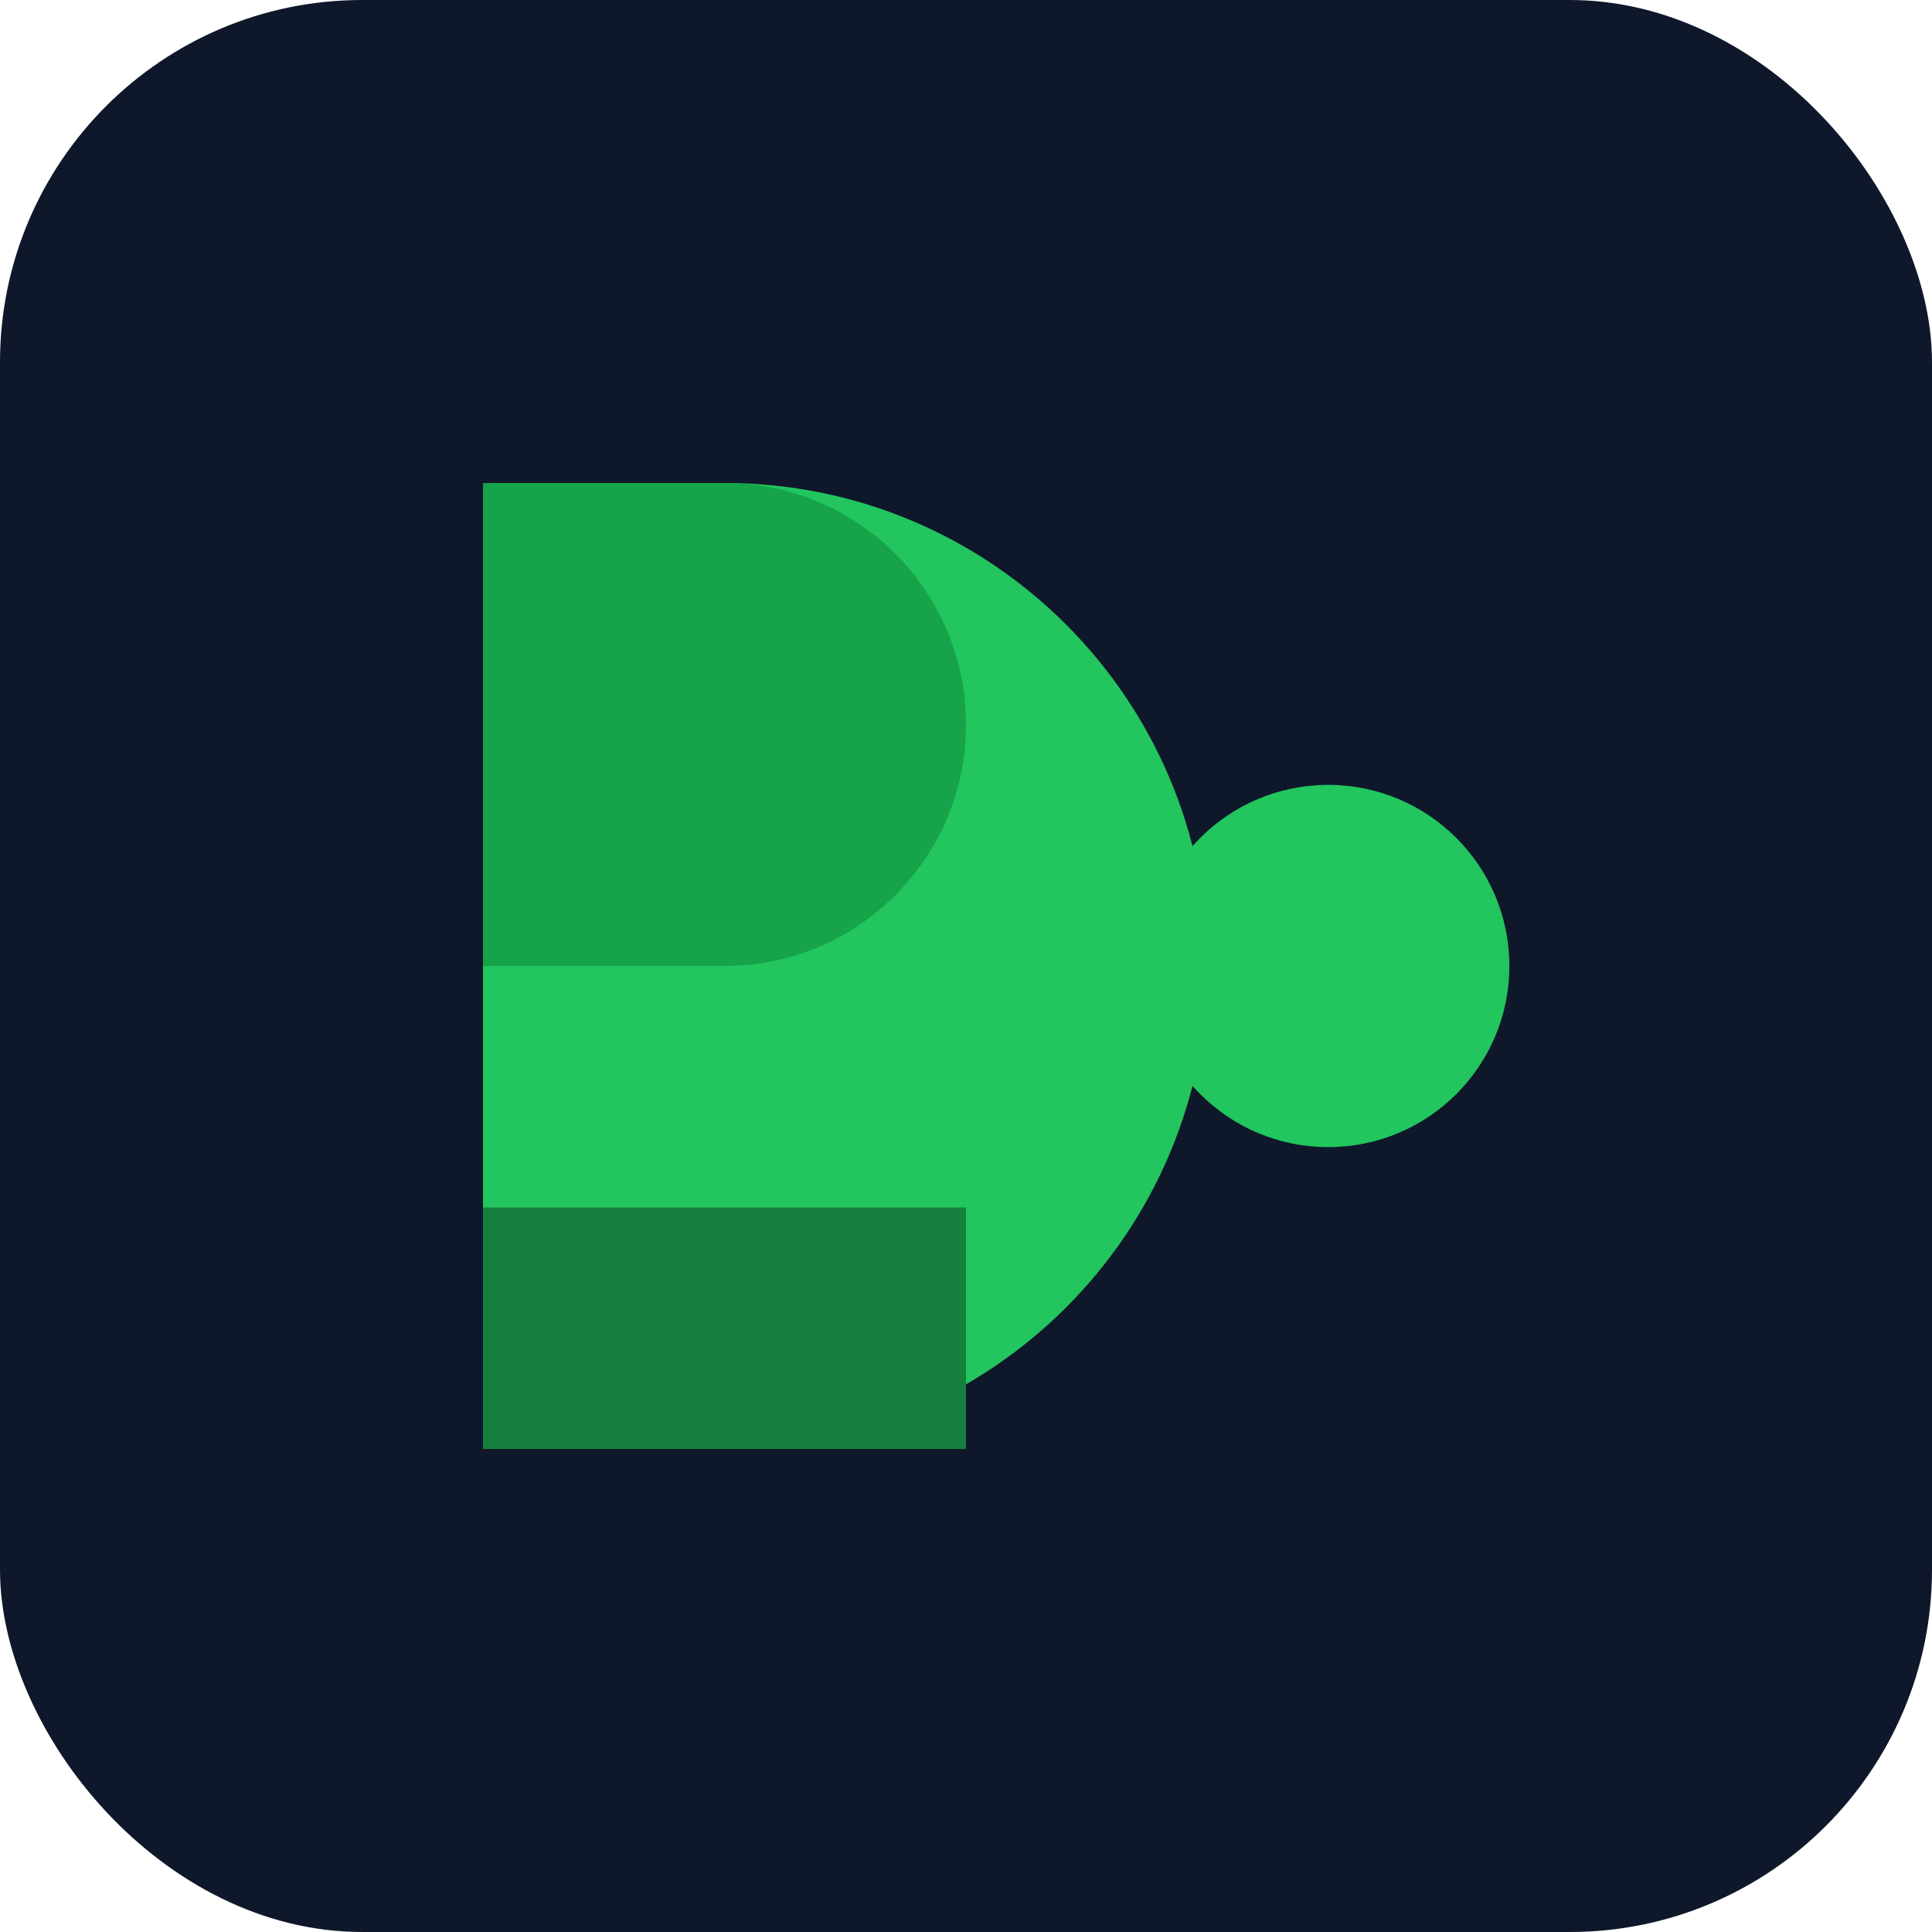
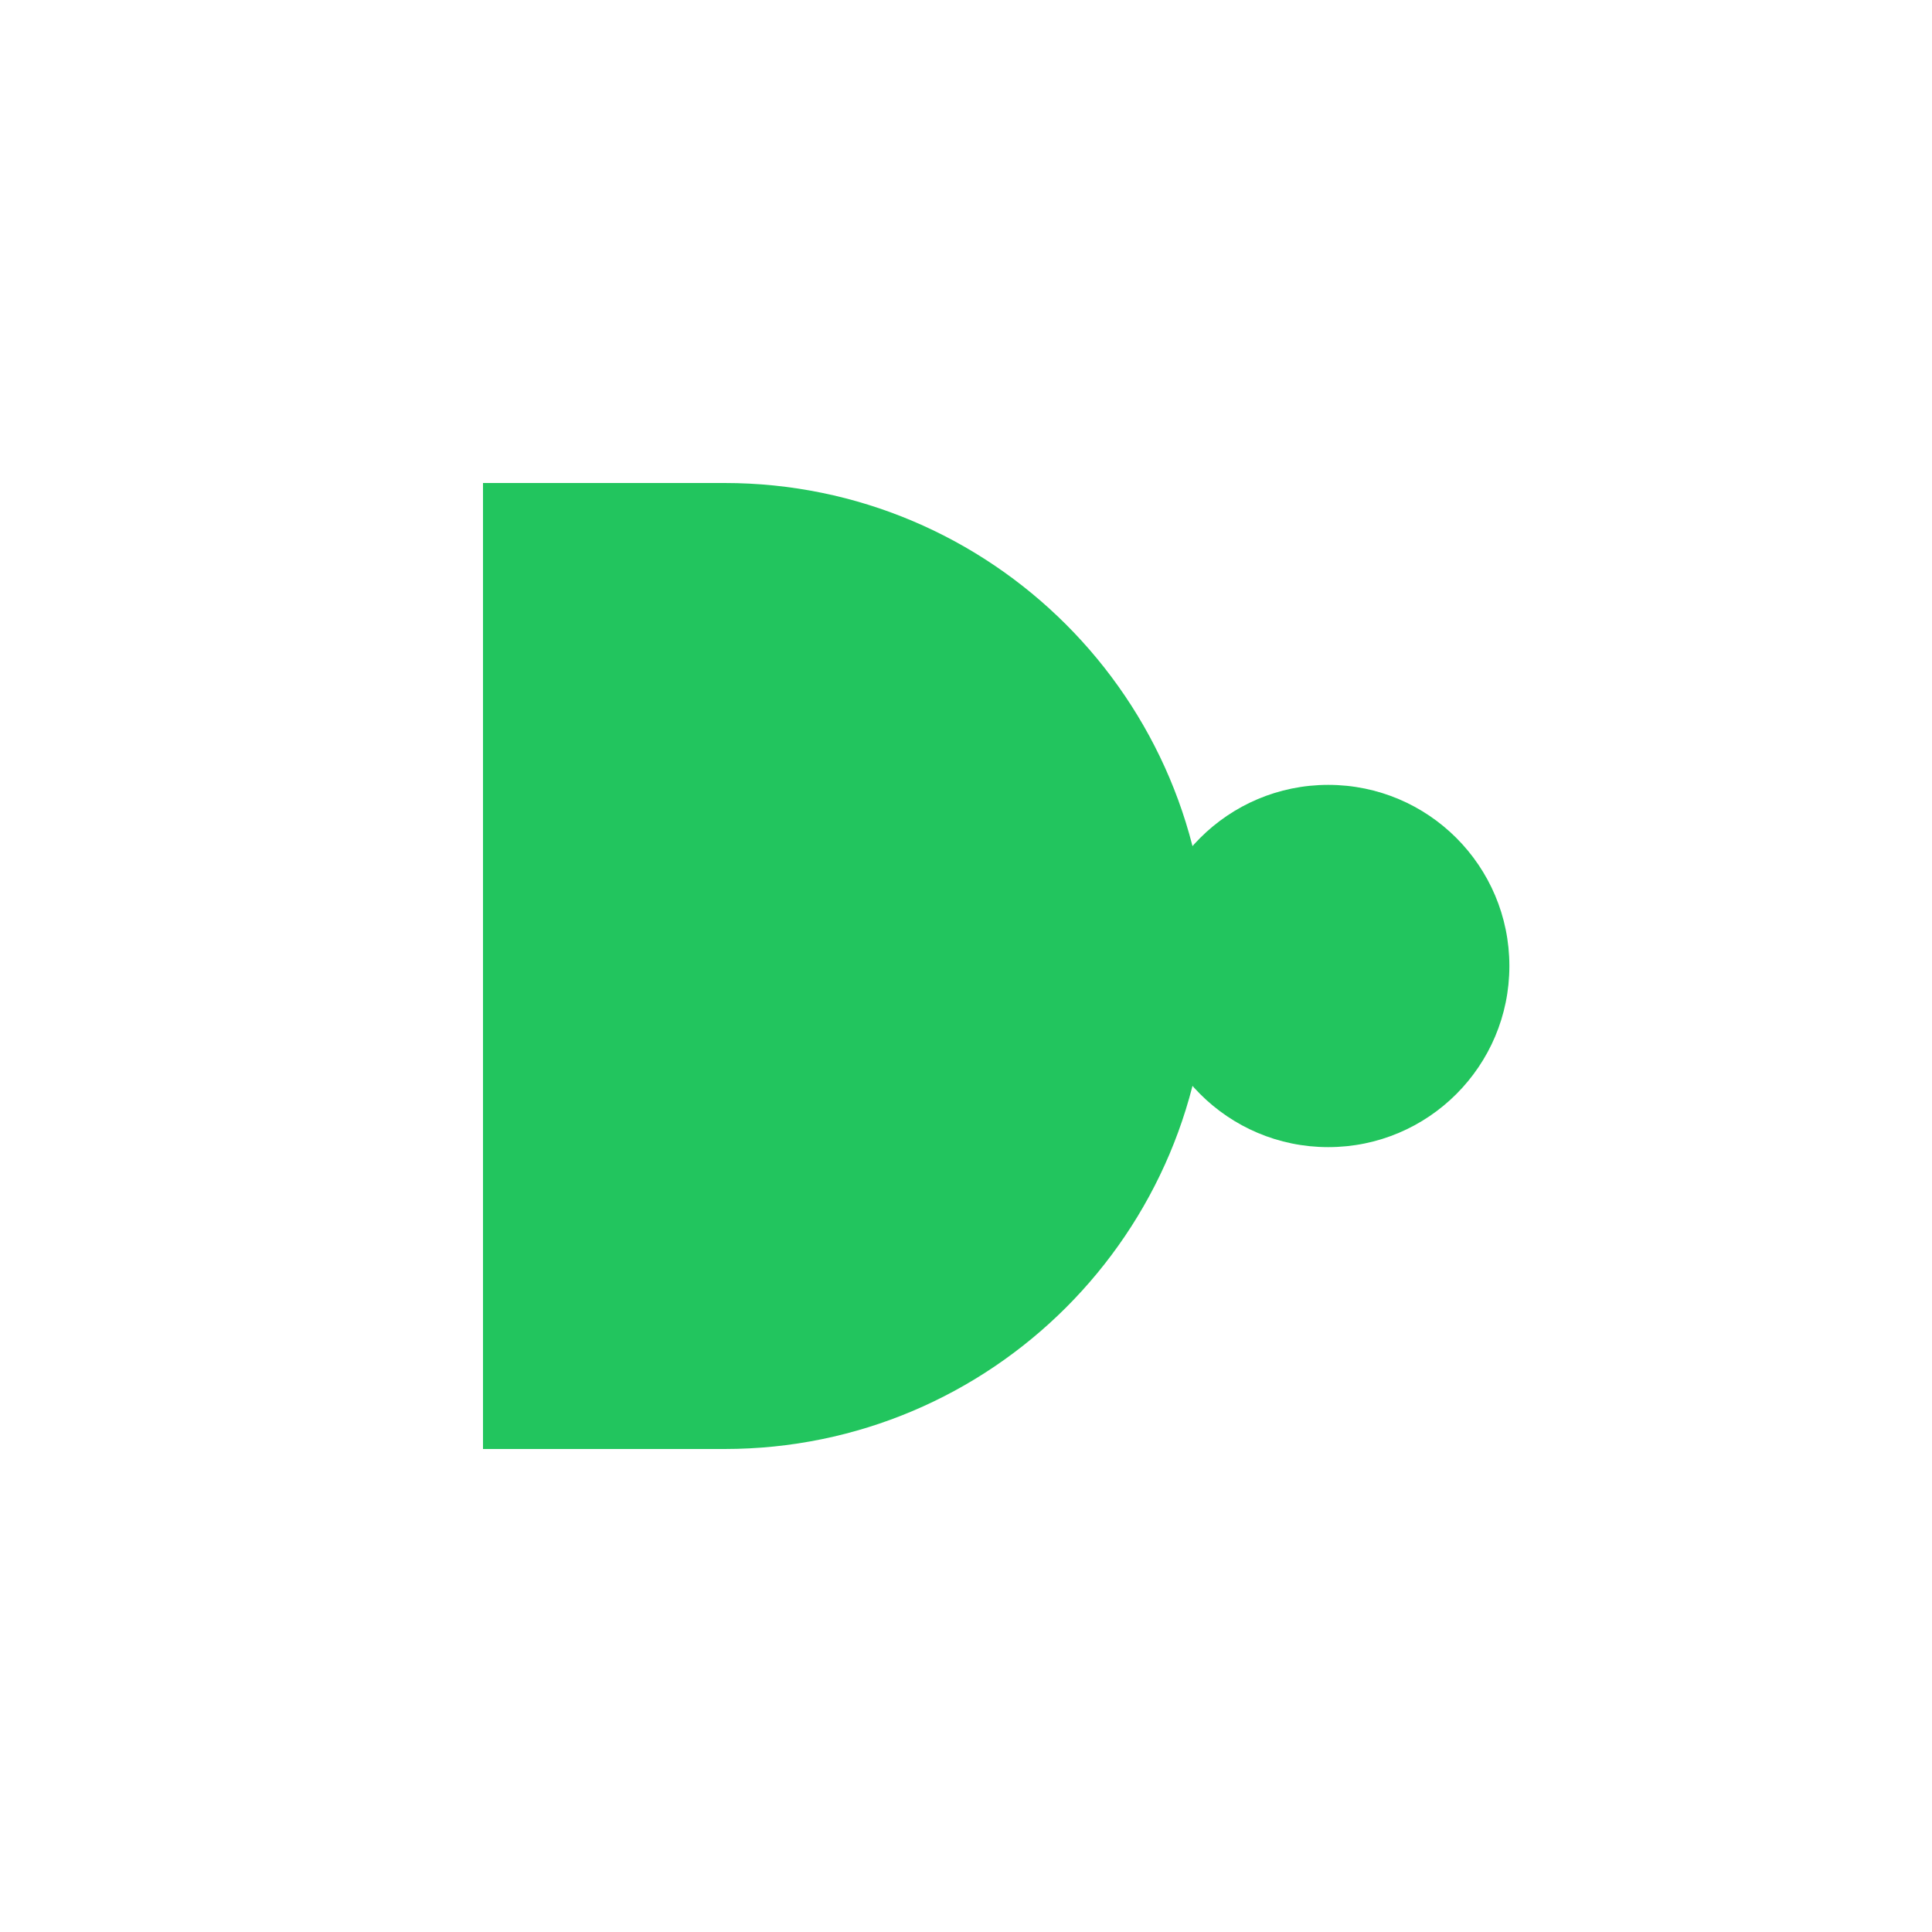
<svg xmlns="http://www.w3.org/2000/svg" width="32" height="32" viewBox="0 0 32 32" fill="none">
-   <rect width="32" height="32" rx="6" fill="#0f172a" />
  <path d="M8 8h4c4.418 0 8 3.582 8 8s-3.582 8-8 8H8V8z" fill="#22c55e" />
-   <path d="M8 8h4c2.209 0 4 1.791 4 4s-1.791 4-4 4H8V8z" fill="#16a34a" />
  <circle cx="22" cy="16" r="3" fill="#22c55e" />
-   <path d="M8 20h8v4H8v-4z" fill="#15803d" />
</svg>